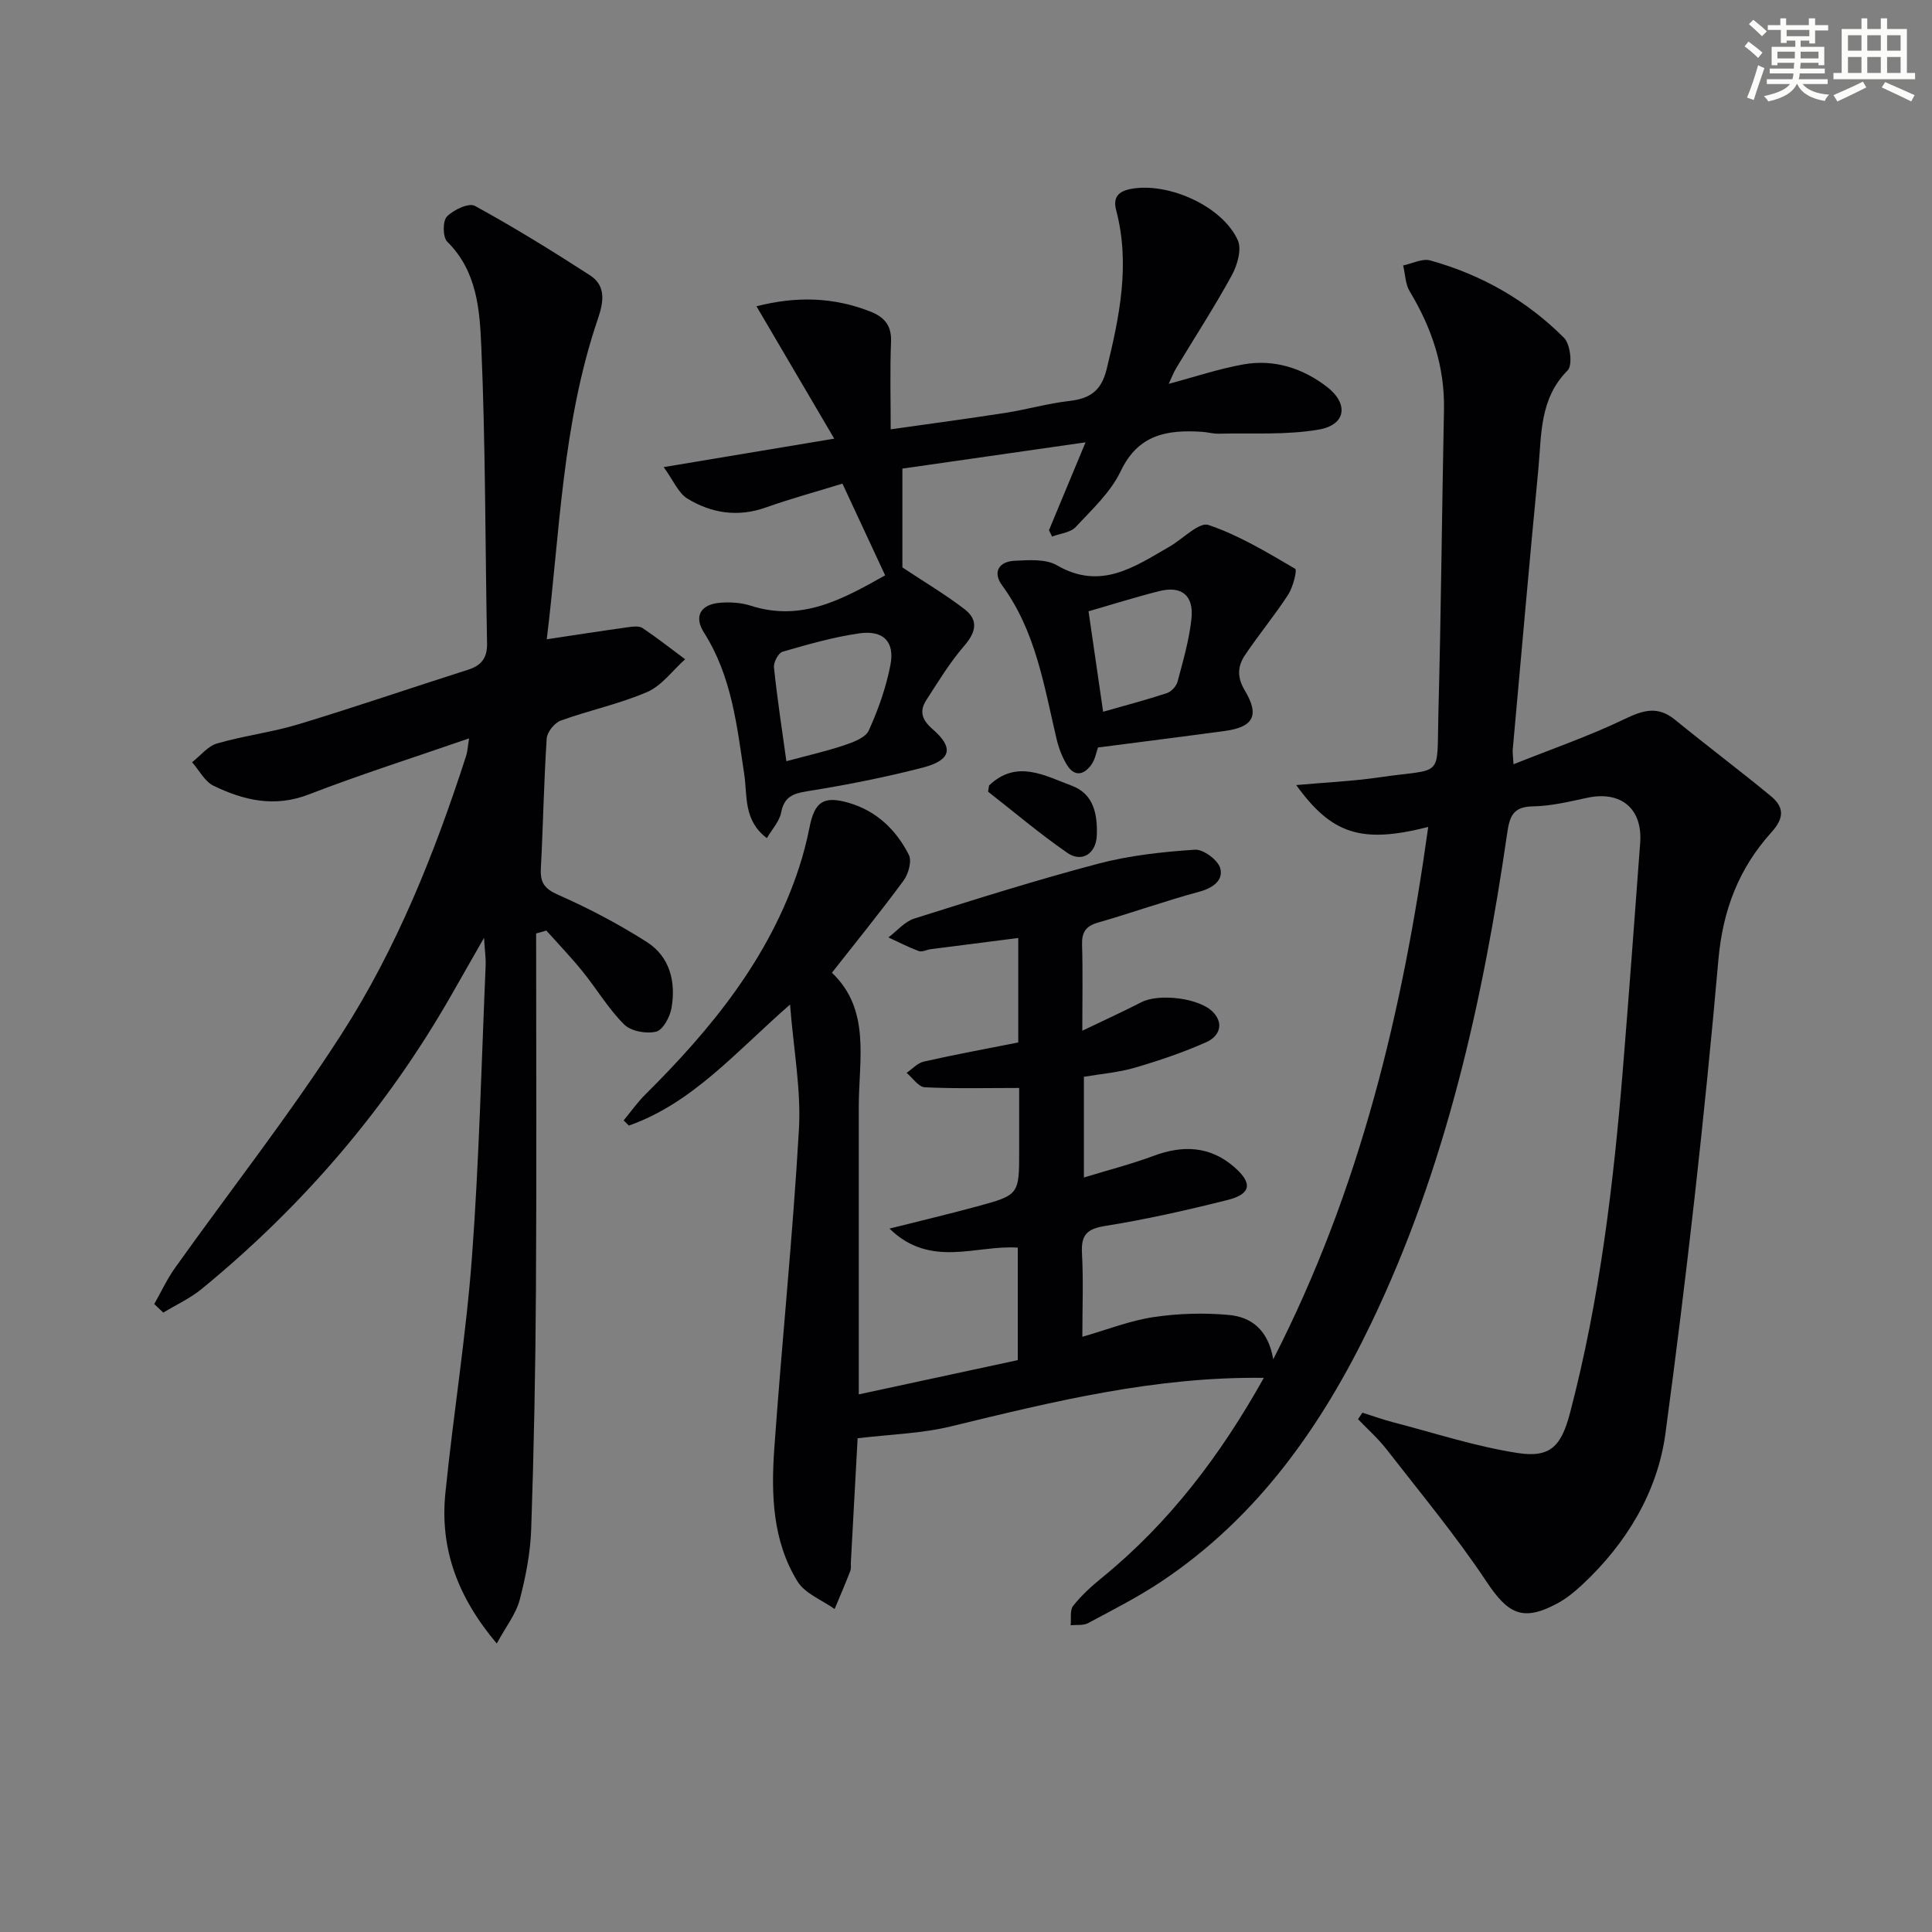
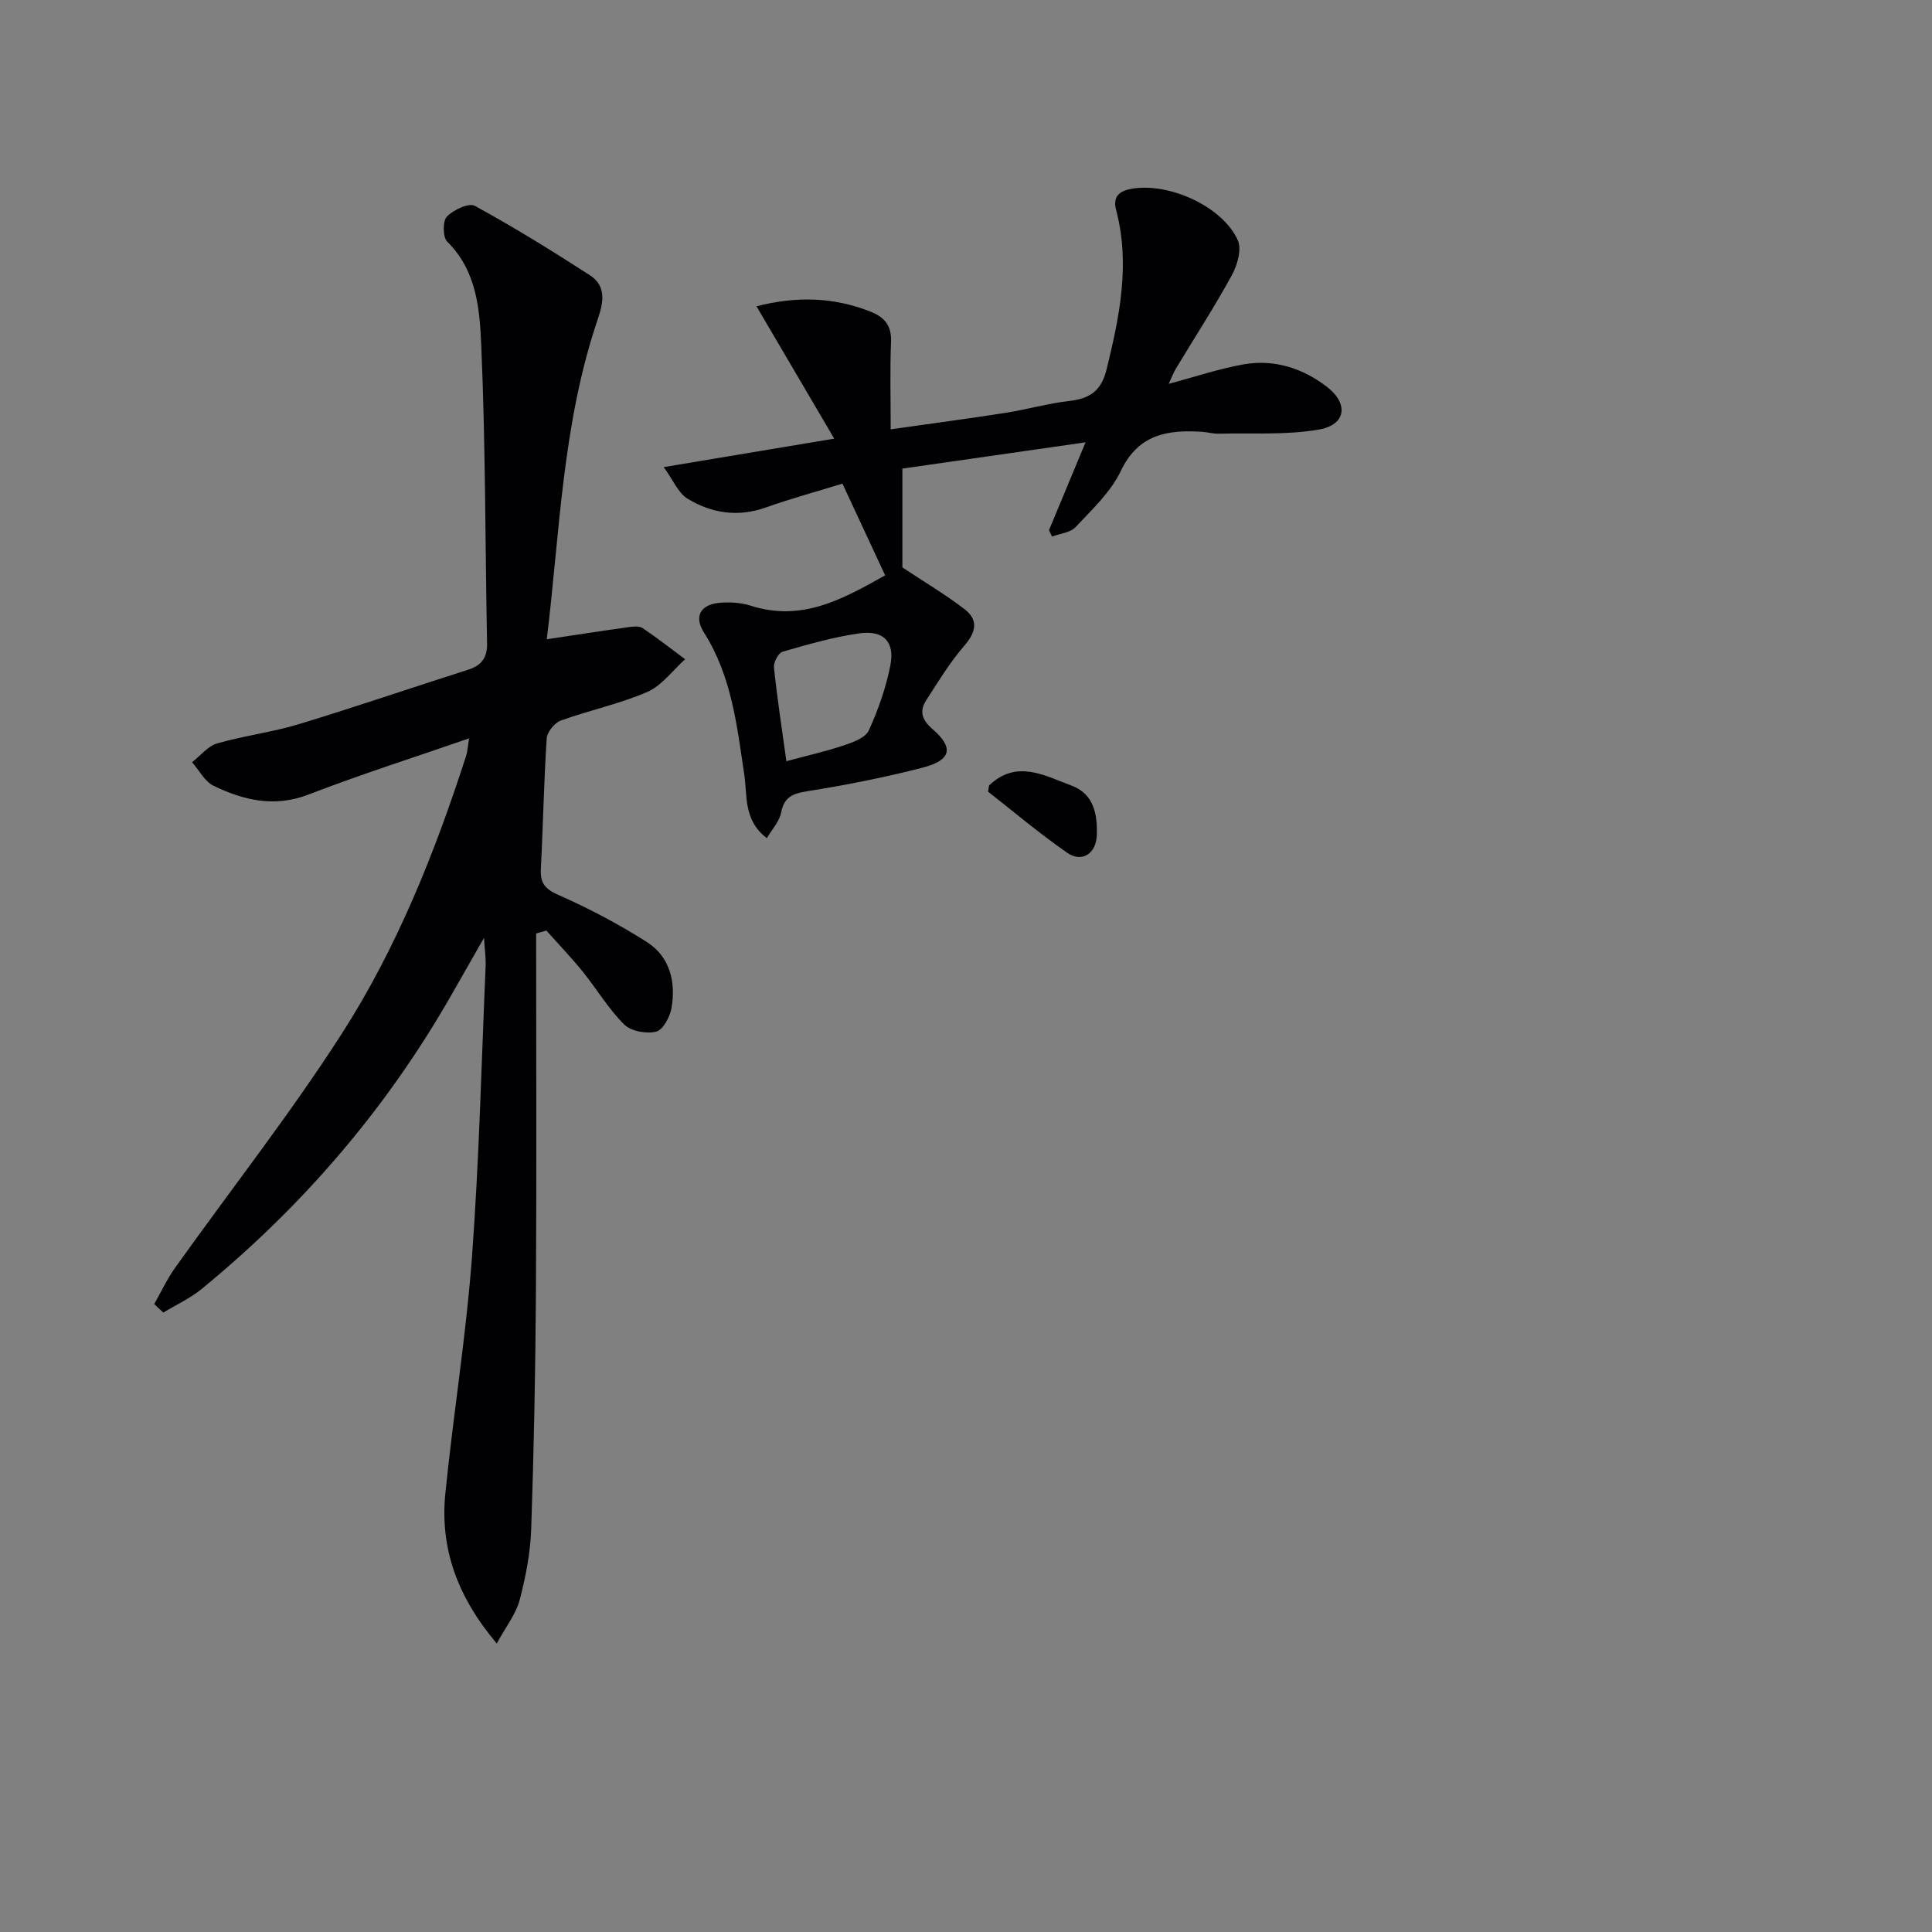
<svg xmlns="http://www.w3.org/2000/svg" enable-background="new 0 0 400 400" viewBox="0 0 400 400">
  <rect x="0" y="0" width="400" height="400" fill="#808080" stroke="none" />
  <g fill="#010103">
-     <path d="m261.66 285.27c-22.58-.29-43.68 4.93-64.83 10.06-6.15 1.49-12.62 1.64-19.27 2.45-.42 7.66-.9 16.59-1.39 25.52-.04.67.09 1.39-.14 1.99-1.02 2.64-2.14 5.23-3.23 7.84-2.61-1.87-6.12-3.18-7.68-5.7-5.19-8.41-5.48-18.05-4.81-27.54 1.56-22.03 3.84-44.01 5.1-66.06.47-8.16-1.1-16.44-1.84-25.85-11.17 9.75-20.16 20.4-33.37 25.06-.36-.36-.72-.71-1.08-1.07 1.48-1.79 2.83-3.72 4.47-5.35 13.7-13.6 25.74-28.32 31.86-47.04.87-2.67 1.58-5.42 2.13-8.18 1.06-5.38 2.86-6.7 8.08-5.2 5.77 1.65 9.86 5.58 12.5 10.77.66 1.3-.07 3.96-1.07 5.32-4.71 6.41-9.74 12.6-14.85 19.1 8.09 7.7 5.56 17.99 5.56 27.79v59.51c10.84-2.34 21.76-4.69 32.92-7.09 0-7.77 0-15.36 0-23.29-8.59-.6-18.04 4.37-26.56-3.94 6.65-1.68 12.37-3.03 18.04-4.57 8.82-2.39 8.81-2.45 8.81-11.61 0-4.48 0-8.95 0-12.94-6.79 0-13.18.17-19.54-.14-1.3-.06-2.51-1.94-3.77-2.99 1.19-.81 2.29-2.05 3.6-2.34 6.44-1.45 12.93-2.64 19.52-3.95 0-7.27 0-14.22 0-21.63-6.15.79-12.15 1.55-18.14 2.32-.82.11-1.76.64-2.43.4-2.16-.8-4.22-1.87-6.31-2.84 1.77-1.33 3.35-3.27 5.35-3.9 12.64-3.99 25.3-7.99 38.12-11.37 6.48-1.71 13.28-2.44 19.98-2.89 1.74-.12 4.78 2.14 5.25 3.84.68 2.51-1.52 4.1-4.37 4.87-7.04 1.9-13.92 4.36-20.93 6.38-2.55.73-3.39 2-3.31 4.6.17 5.61.05 11.23.05 17.79 4.59-2.2 8.47-3.97 12.25-5.91 3.68-1.88 12.15-.85 14.87 2.11 2.41 2.61.96 5.08-1.39 6.14-4.79 2.15-9.82 3.84-14.87 5.32-3.31.97-6.83 1.25-10.53 1.88v20.85c4.99-1.53 9.77-2.75 14.37-4.46 6.12-2.29 11.76-2.08 16.8 2.33 3.81 3.33 3.45 5.56-1.45 6.79-8.35 2.1-16.78 4-25.27 5.36-3.8.61-5.06 1.83-4.85 5.64.31 5.64.08 11.3.08 17.32 5.15-1.48 9.83-3.34 14.68-4.07 5.15-.77 10.51-.93 15.69-.45 4.5.42 8.1 2.97 9.15 9.18 18.07-35.29 26.78-72.11 32.09-110.22-13.76 3.5-19.95 1.56-27.33-8.67 5.97-.54 11.66-.79 17.27-1.61 13.39-1.97 11.8.56 12.16-13.15.56-20.97.73-41.95 1.16-62.93.18-8.96-2.54-16.97-7.1-24.54-.91-1.51-.92-3.55-1.35-5.35 1.88-.39 3.96-1.5 5.6-1.04 10.59 2.94 19.97 8.26 27.72 16.04 1.3 1.31 1.79 5.67.75 6.71-5.89 5.88-5.4 13.38-6.09 20.56-1.87 19.34-3.55 38.7-5.3 58.05-.04.48.05.98.17 2.95 7.99-3.19 15.7-5.85 23-9.36 3.86-1.86 6.87-2.77 10.45.16 6.54 5.34 13.3 10.41 19.81 15.78 2.69 2.22 2.92 4.42.15 7.49-6.7 7.43-10.08 15.98-11 26.47-2.88 32.75-6.57 65.44-10.96 98.02-1.64 12.15-8.09 22.81-17.29 31.37-1.57 1.46-3.3 2.86-5.18 3.86-7.12 3.79-10.14 2.11-14.61-4.61-6.32-9.49-13.65-18.32-20.66-27.34-1.75-2.25-3.92-4.17-5.9-6.24.3-.45.6-.9.9-1.35 2.11.66 4.2 1.42 6.34 1.98 8.63 2.23 17.18 5.06 25.95 6.39 6.76 1.02 8.93-1.62 10.69-8.3 6.15-23.4 9-47.29 10.96-71.32 1.27-15.56 2.41-31.13 3.57-46.7.53-7.11-3.97-10.85-10.94-9.36-3.72.8-7.51 1.72-11.28 1.78-4.05.07-4.8 2.01-5.3 5.48-5.07 34.97-12.7 69.28-28.09 101.37-10.21 21.29-23.49 40.27-43.51 53.63-4.83 3.22-10.05 5.87-15.18 8.62-1 .53-2.4.32-3.61.44.14-1.37-.2-3.13.52-4.03 1.74-2.18 3.86-4.11 6.04-5.88 13.89-11.33 24.47-25.29 33.43-41.31z" />
    <path d="m111 193.27c0 24.63.11 49.26-.04 73.89-.1 16.48-.42 32.96-.98 49.43-.17 4.93-1.14 9.92-2.4 14.7-.76 2.87-2.79 5.41-4.73 8.98-8.2-9.71-11.79-19.74-10.64-31.13 1.64-16.34 4.3-32.6 5.51-48.97 1.49-20.06 1.96-40.2 2.83-60.3.06-1.42-.16-2.86-.34-5.7-2.69 4.71-4.69 8.23-6.7 11.74-13.43 23.55-30.8 43.78-51.74 60.94-2.39 1.96-5.3 3.29-7.96 4.91-.63-.59-1.26-1.18-1.88-1.77 1.44-2.52 2.67-5.2 4.35-7.55 11.48-16.1 23.73-31.7 34.41-48.31 11.45-17.81 19.31-37.49 25.82-57.65.29-.89.32-1.86.61-3.61-11.51 3.99-22.5 7.48-33.24 11.63-7.06 2.72-13.41 1.2-19.64-1.8-1.85-.89-3-3.22-4.47-4.89 1.72-1.34 3.25-3.33 5.19-3.89 5.56-1.61 11.38-2.31 16.91-3.99 11.74-3.56 23.35-7.55 35.04-11.27 2.78-.89 3.98-2.46 3.93-5.43-.39-20.47-.31-40.97-1.19-61.42-.32-7.59-.86-15.66-7.05-21.77-.94-.92-.97-4.26-.08-5.19 1.34-1.4 4.54-2.91 5.79-2.23 8.14 4.45 16.06 9.35 23.86 14.39 3.37 2.18 2.78 5.6 1.63 8.96-7.43 21.79-7.91 44.66-10.6 66.38 5.7-.85 11.28-1.72 16.88-2.5.97-.14 2.24-.29 2.95.18 3.02 2.03 5.89 4.29 8.82 6.46-2.59 2.31-4.82 5.46-7.84 6.77-5.75 2.49-12.01 3.79-17.92 5.93-1.28.47-2.81 2.37-2.9 3.69-.59 8.96-.74 17.95-1.21 26.92-.15 2.87.68 4.18 3.53 5.44 6.34 2.79 12.54 6.06 18.39 9.78 4.79 3.05 6.07 8.25 5.13 13.67-.32 1.85-1.76 4.55-3.18 4.9-2.03.5-5.22-.08-6.63-1.49-3.27-3.25-5.68-7.36-8.61-10.98-2.37-2.93-4.99-5.65-7.5-8.46-.69.22-1.4.41-2.11.61z" />
-     <path d="m158.77 173.53c-4.88-3.68-4.02-8.77-4.67-13.13-1.53-10.19-2.61-20.4-8.35-29.43-2.14-3.37-.7-5.83 3.29-6.17 2.1-.18 4.38-.04 6.37.6 10.66 3.42 19.14-1.41 27.85-6.28-3.04-6.52-5.75-12.36-8.84-18.99-5.25 1.62-10.63 3.08-15.87 4.94-5.78 2.05-11.23 1.2-16.2-1.82-1.93-1.17-2.96-3.83-4.94-6.54 12.33-2.06 23.2-3.87 35.31-5.89-5.68-9.67-10.82-18.43-16.1-27.41 8.38-2.14 15.99-1.87 23.52 1.07 2.99 1.17 4.48 2.91 4.34 6.34-.24 5.81-.07 11.63-.07 18.07 8.19-1.17 15.98-2.2 23.74-3.41 4.42-.69 8.77-1.95 13.21-2.46 4.29-.49 6.66-2.07 7.77-6.63 2.66-10.89 4.9-21.7 1.96-32.87-.71-2.7.47-3.93 3.12-4.42 7.69-1.4 18.86 3.56 22.06 10.63.85 1.88-.09 5.17-1.23 7.25-3.58 6.55-7.66 12.83-11.52 19.23-.57.95-.96 2.01-1.55 3.26 5.41-1.44 10.38-3.12 15.49-4.03 6.34-1.12 12.24.78 17.27 4.65 4.54 3.5 3.95 7.87-1.64 8.84-6.78 1.18-13.85.69-20.8.86-1.15.03-2.29-.32-3.45-.39-7.11-.45-13.16.48-16.8 8.13-2.08 4.37-5.95 7.96-9.34 11.59-1.09 1.16-3.22 1.34-4.88 1.97-.21-.44-.42-.88-.64-1.32 2.34-5.61 4.67-11.22 7.57-18.19-13.51 1.94-25.92 3.72-37.92 5.44v20.46c4.47 2.97 8.87 5.57 12.89 8.66 2.88 2.22 2.38 4.72-.06 7.54-2.99 3.45-5.4 7.43-7.89 11.29-1.46 2.26-.92 4.06 1.29 5.97 4.48 3.87 3.91 6.45-2.04 7.99-7.85 2.03-15.84 3.6-23.85 4.88-3.04.49-4.82 1.16-5.45 4.45-.36 1.81-1.83 3.36-2.95 5.27zm4.04-15.93c4.4-1.19 8.25-2.05 11.96-3.3 1.88-.63 4.42-1.56 5.1-3.06 1.96-4.31 3.58-8.9 4.48-13.54.94-4.85-1.46-7.28-6.45-6.57-5.37.77-10.64 2.29-15.87 3.8-.87.25-1.9 2.19-1.79 3.25.65 6.23 1.6 12.43 2.57 19.42z" />
-     <path d="m227.33 154.76c-.37 1.01-.58 2.42-1.32 3.48-1.54 2.21-3.54 2.69-5.12.11-1.02-1.66-1.73-3.59-2.17-5.49-2.58-10.97-4.3-22.19-11.24-31.66-2.02-2.75-.68-4.95 2.6-5.1 2.93-.14 6.42-.41 8.75.94 9.08 5.26 16.07.3 23.34-3.89 2.73-1.57 6.08-5.12 8.03-4.46 6.31 2.13 12.16 5.68 17.95 9.07.45.26-.45 3.82-1.45 5.36-2.79 4.3-6.09 8.26-8.94 12.52-1.51 2.26-1.7 4.54-.04 7.3 3.12 5.22 1.77 7.59-4.14 8.4-8.55 1.16-17.11 2.23-26.25 3.42zm-1.96-28.2c1.06 7.29 2.01 13.8 3.02 20.8 4.69-1.34 9-2.47 13.21-3.86.92-.3 1.95-1.43 2.2-2.37 1.14-4.31 2.42-8.65 2.88-13.06.5-4.84-2.07-6.84-6.69-5.68-4.77 1.2-9.48 2.69-14.62 4.17z" />
+     <path d="m158.77 173.53c-4.88-3.68-4.02-8.77-4.67-13.13-1.53-10.19-2.61-20.4-8.35-29.43-2.14-3.37-.7-5.83 3.29-6.17 2.1-.18 4.38-.04 6.37.6 10.66 3.42 19.14-1.41 27.85-6.28-3.04-6.52-5.75-12.36-8.84-18.99-5.25 1.62-10.63 3.08-15.87 4.94-5.78 2.05-11.23 1.2-16.2-1.82-1.93-1.17-2.96-3.83-4.94-6.54 12.33-2.06 23.2-3.87 35.31-5.89-5.68-9.67-10.82-18.43-16.1-27.41 8.38-2.14 15.99-1.87 23.52 1.07 2.99 1.17 4.48 2.91 4.34 6.34-.24 5.81-.07 11.63-.07 18.07 8.19-1.17 15.98-2.2 23.74-3.41 4.42-.69 8.77-1.95 13.21-2.46 4.29-.49 6.66-2.07 7.77-6.63 2.66-10.89 4.9-21.7 1.96-32.87-.71-2.7.47-3.93 3.12-4.42 7.69-1.4 18.86 3.56 22.06 10.63.85 1.88-.09 5.17-1.23 7.25-3.58 6.55-7.66 12.83-11.52 19.23-.57.95-.96 2.01-1.55 3.26 5.41-1.44 10.38-3.12 15.49-4.03 6.34-1.12 12.24.78 17.27 4.65 4.54 3.5 3.95 7.87-1.64 8.84-6.78 1.18-13.85.69-20.8.86-1.15.03-2.29-.32-3.45-.39-7.11-.45-13.16.48-16.8 8.13-2.08 4.37-5.95 7.96-9.34 11.59-1.09 1.16-3.22 1.34-4.88 1.97-.21-.44-.42-.88-.64-1.32 2.34-5.61 4.67-11.22 7.57-18.19-13.51 1.94-25.92 3.72-37.92 5.44v20.46c4.47 2.97 8.87 5.57 12.89 8.66 2.88 2.22 2.38 4.72-.06 7.54-2.99 3.45-5.4 7.43-7.89 11.29-1.46 2.26-.92 4.06 1.29 5.97 4.48 3.87 3.91 6.45-2.04 7.99-7.85 2.03-15.84 3.6-23.85 4.88-3.04.49-4.82 1.16-5.45 4.45-.36 1.81-1.83 3.36-2.95 5.27zm4.04-15.93c4.4-1.19 8.25-2.05 11.96-3.3 1.88-.63 4.42-1.56 5.1-3.06 1.96-4.31 3.58-8.9 4.48-13.54.94-4.85-1.46-7.28-6.45-6.57-5.37.77-10.64 2.29-15.87 3.8-.87.25-1.9 2.19-1.79 3.25.65 6.23 1.6 12.43 2.57 19.42" />
    <path d="m204.57 163.91c.19-1.03.16-1.25.26-1.34 5.7-5.39 11.49-1.97 17.06.1 4.6 1.71 5.35 5.99 5.19 10.3-.14 3.77-3.09 5.69-6.11 3.6-5.79-4.01-11.18-8.59-16.4-12.66z" />
  </g>
-   <path d="m361.2 9.6.8-1c.9.7 1.9 1.4 2.9 2.3l-.9 1.1c-1-1-2-1.8-2.8-2.4zm.5 10.6c.9-2.1 1.6-4.3 2.3-6.7.4.2.8.4 1.3.6-.7 2.1-1.5 4.3-2.2 6.6zm.4-15.2.9-.9c1 .8 2 1.6 2.8 2.4l-1 1c-.9-.9-1.8-1.7-2.7-2.5zm12.5-1.2h1.2v1.4h2.7v1.1h-2.7v2.7h-1.2v-.6h-1.8v1.3h4.9v3.8h-1.2v-.5h-3.7c0 .4-.1.9-.1 1.2h5.1v1h-5.2c0 .5-.1.9-.2 1.2h6v1h-5.2c1.1 1.3 2.9 2 5.5 2.2-.4.4-.7.8-.9 1.3-2.9-.5-4.8-1.6-5.7-3.5h-.1c-.8 1.7-2.7 2.9-5.9 3.6-.2-.4-.6-.8-.9-1.1 2.8-.6 4.6-1.4 5.4-2.5h-4.8v-1h5.3c.1-.3.2-.7.2-1.2h-4.9v-1h5c0-.4 0-.8.1-1.2h-3.5v.5h-1.2v-3.8h4.9v-1.3h-1.8v.5h-1.2v-2.7h-2.7v-1h2.6v-1.4h1.2v1.4h4.7v-1.4zm-6.6 8.3h3.6c0-.4 0-.9 0-1.4h-3.6zm1.9-4.6h4.7v-1.3h-4.7zm6.6 3.2h-3.7v1.4h3.7z" fill="#fbfcfa" />
-   <path d="m385.3 3.8h1.3v2.2h2.8v-2.2h1.3v2.2h4.1v9.1h1.7v1.3h-16.9v-1.3h1.7v-9.1h4.1v-2.2zm.4 13.1.7 1.2c-1.8.9-3.8 1.9-6 2.9-.2-.4-.5-.8-.8-1.3 2.3-1 4.3-1.9 6.1-2.8zm-3.1-6.4h2.8v-3.2h-2.8zm0 4.6h2.8v-3.3h-2.8zm4-4.6h2.8v-3.2h-2.8zm0 4.6h2.8v-3.3h-2.8zm3.7 1.9c2.1.9 4.1 1.8 6.1 2.7l-.7 1.3c-2.2-1.1-4.2-2-6.1-2.9zm3.2-9.7h-2.8v3.2h2.8zm-2.8 7.8h2.8v-3.3h-2.8z" fill="#fbfcfa" />
</svg>